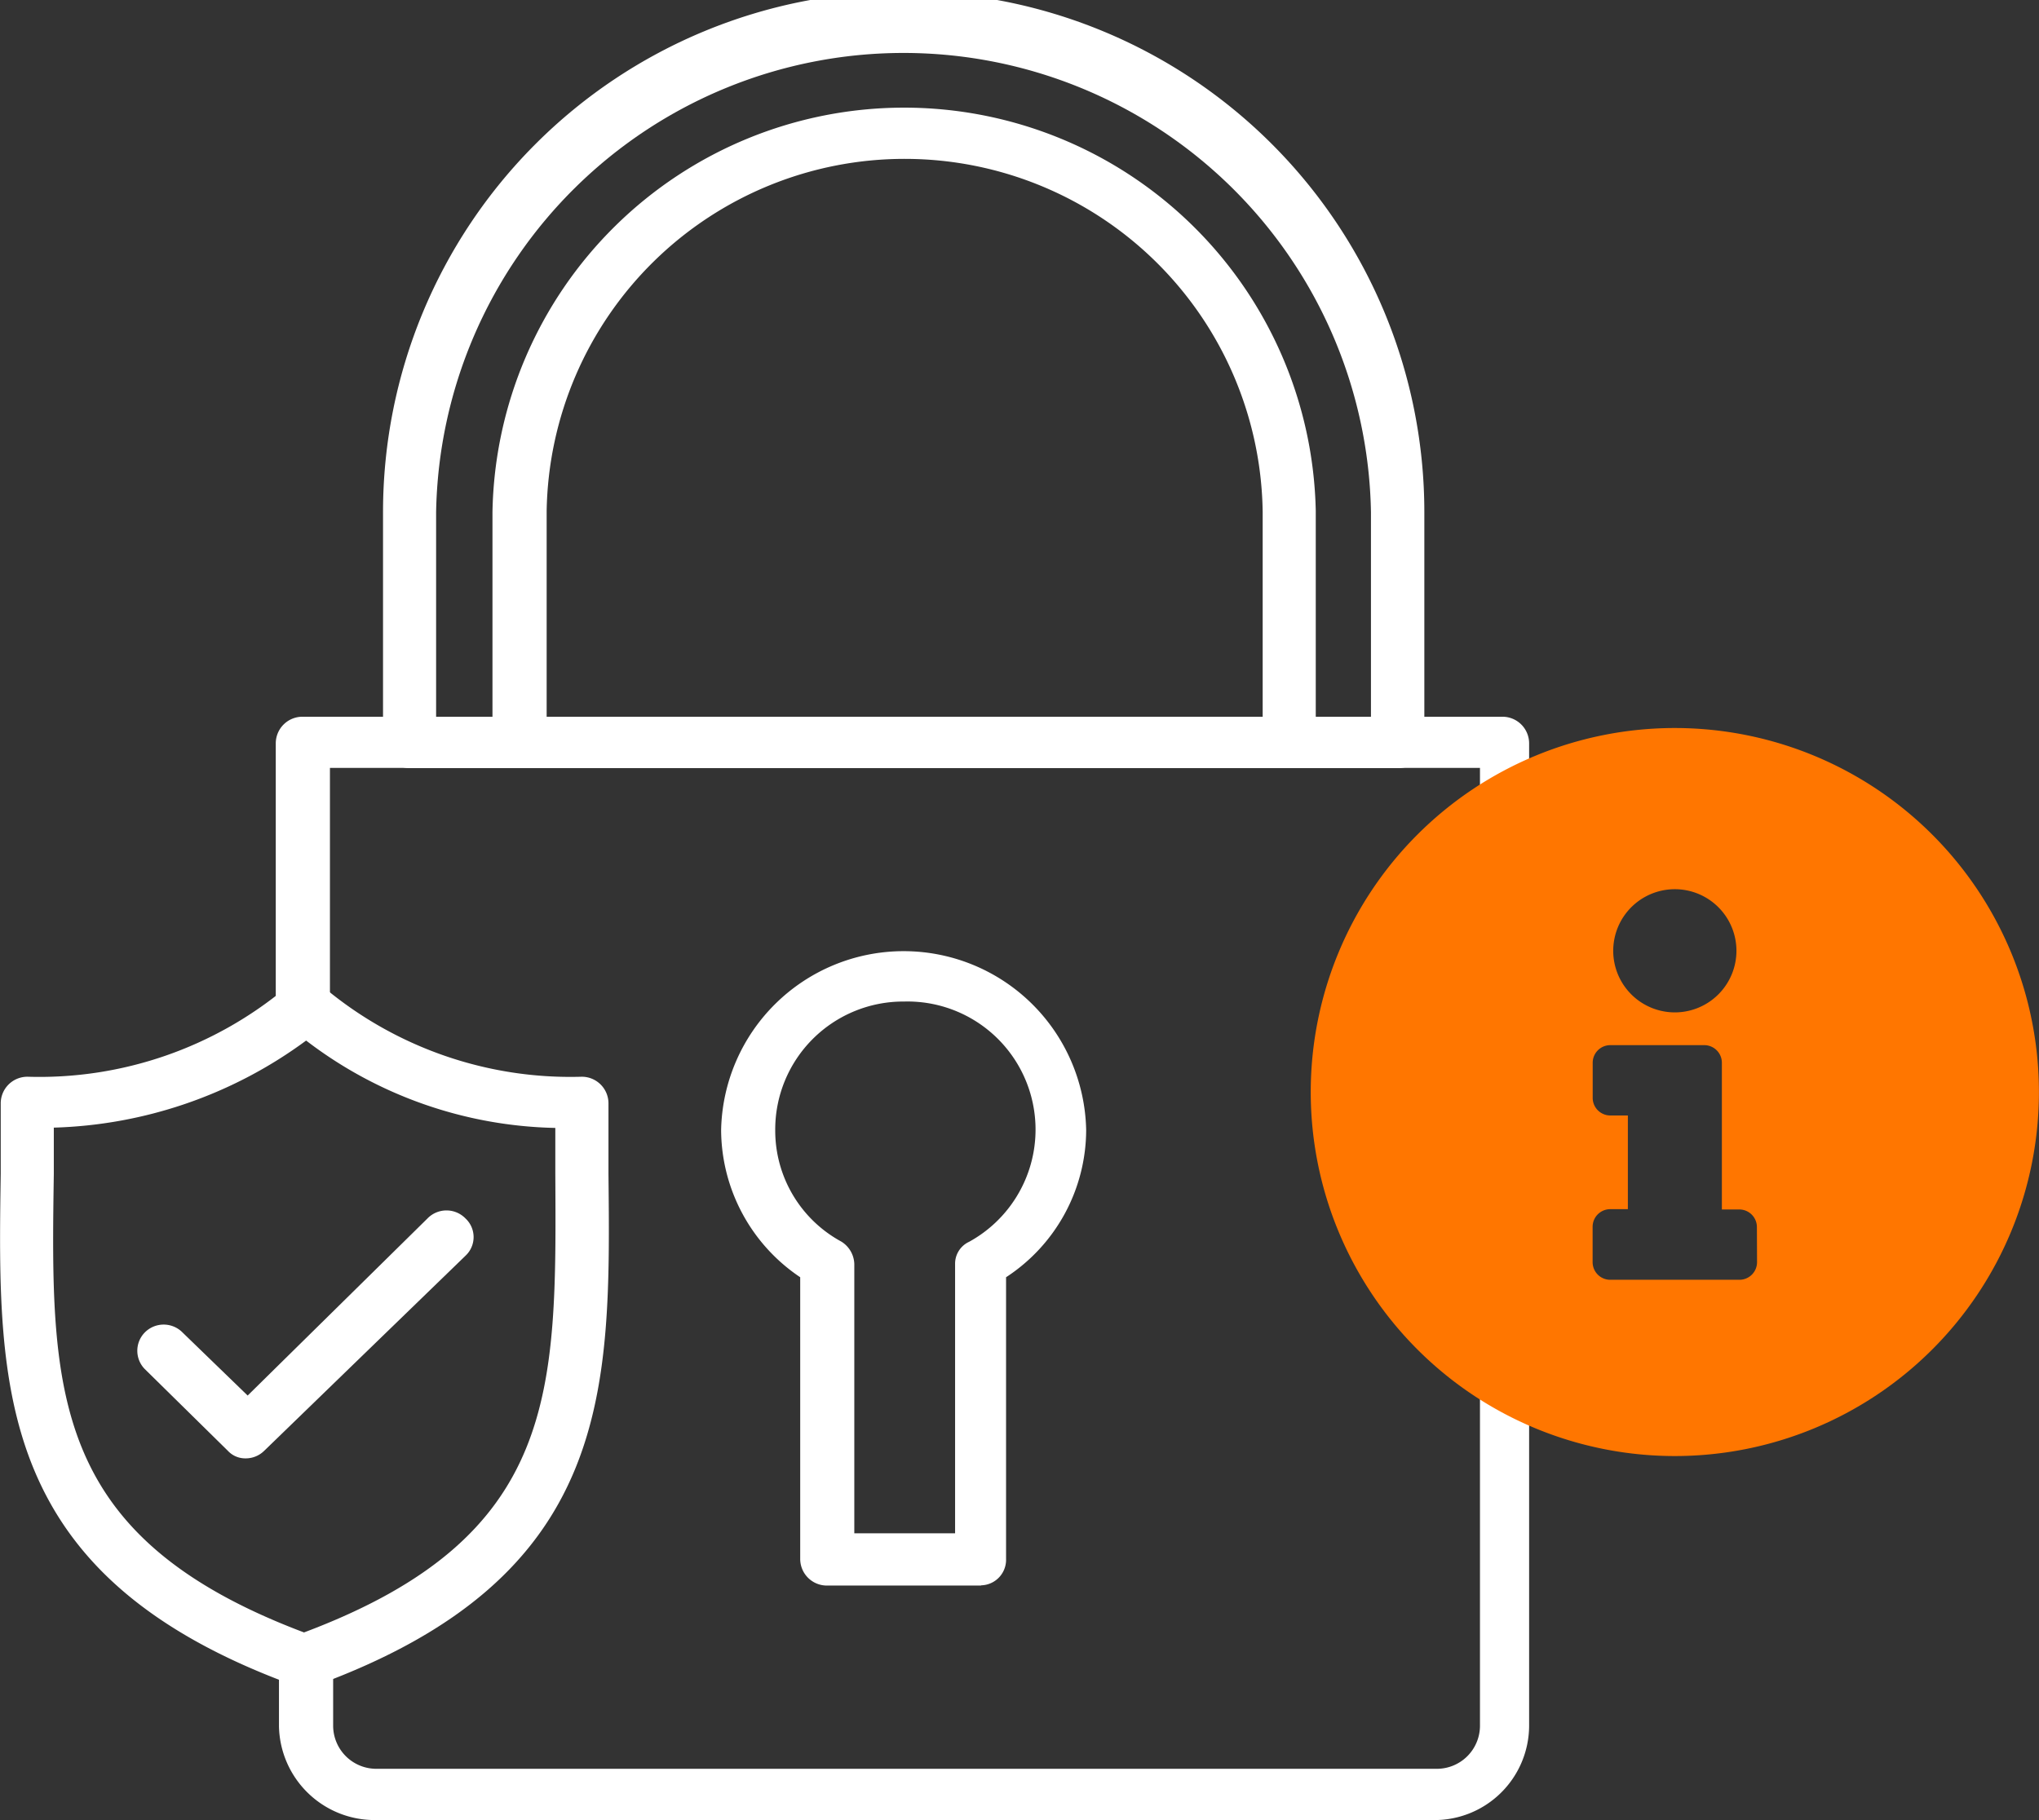
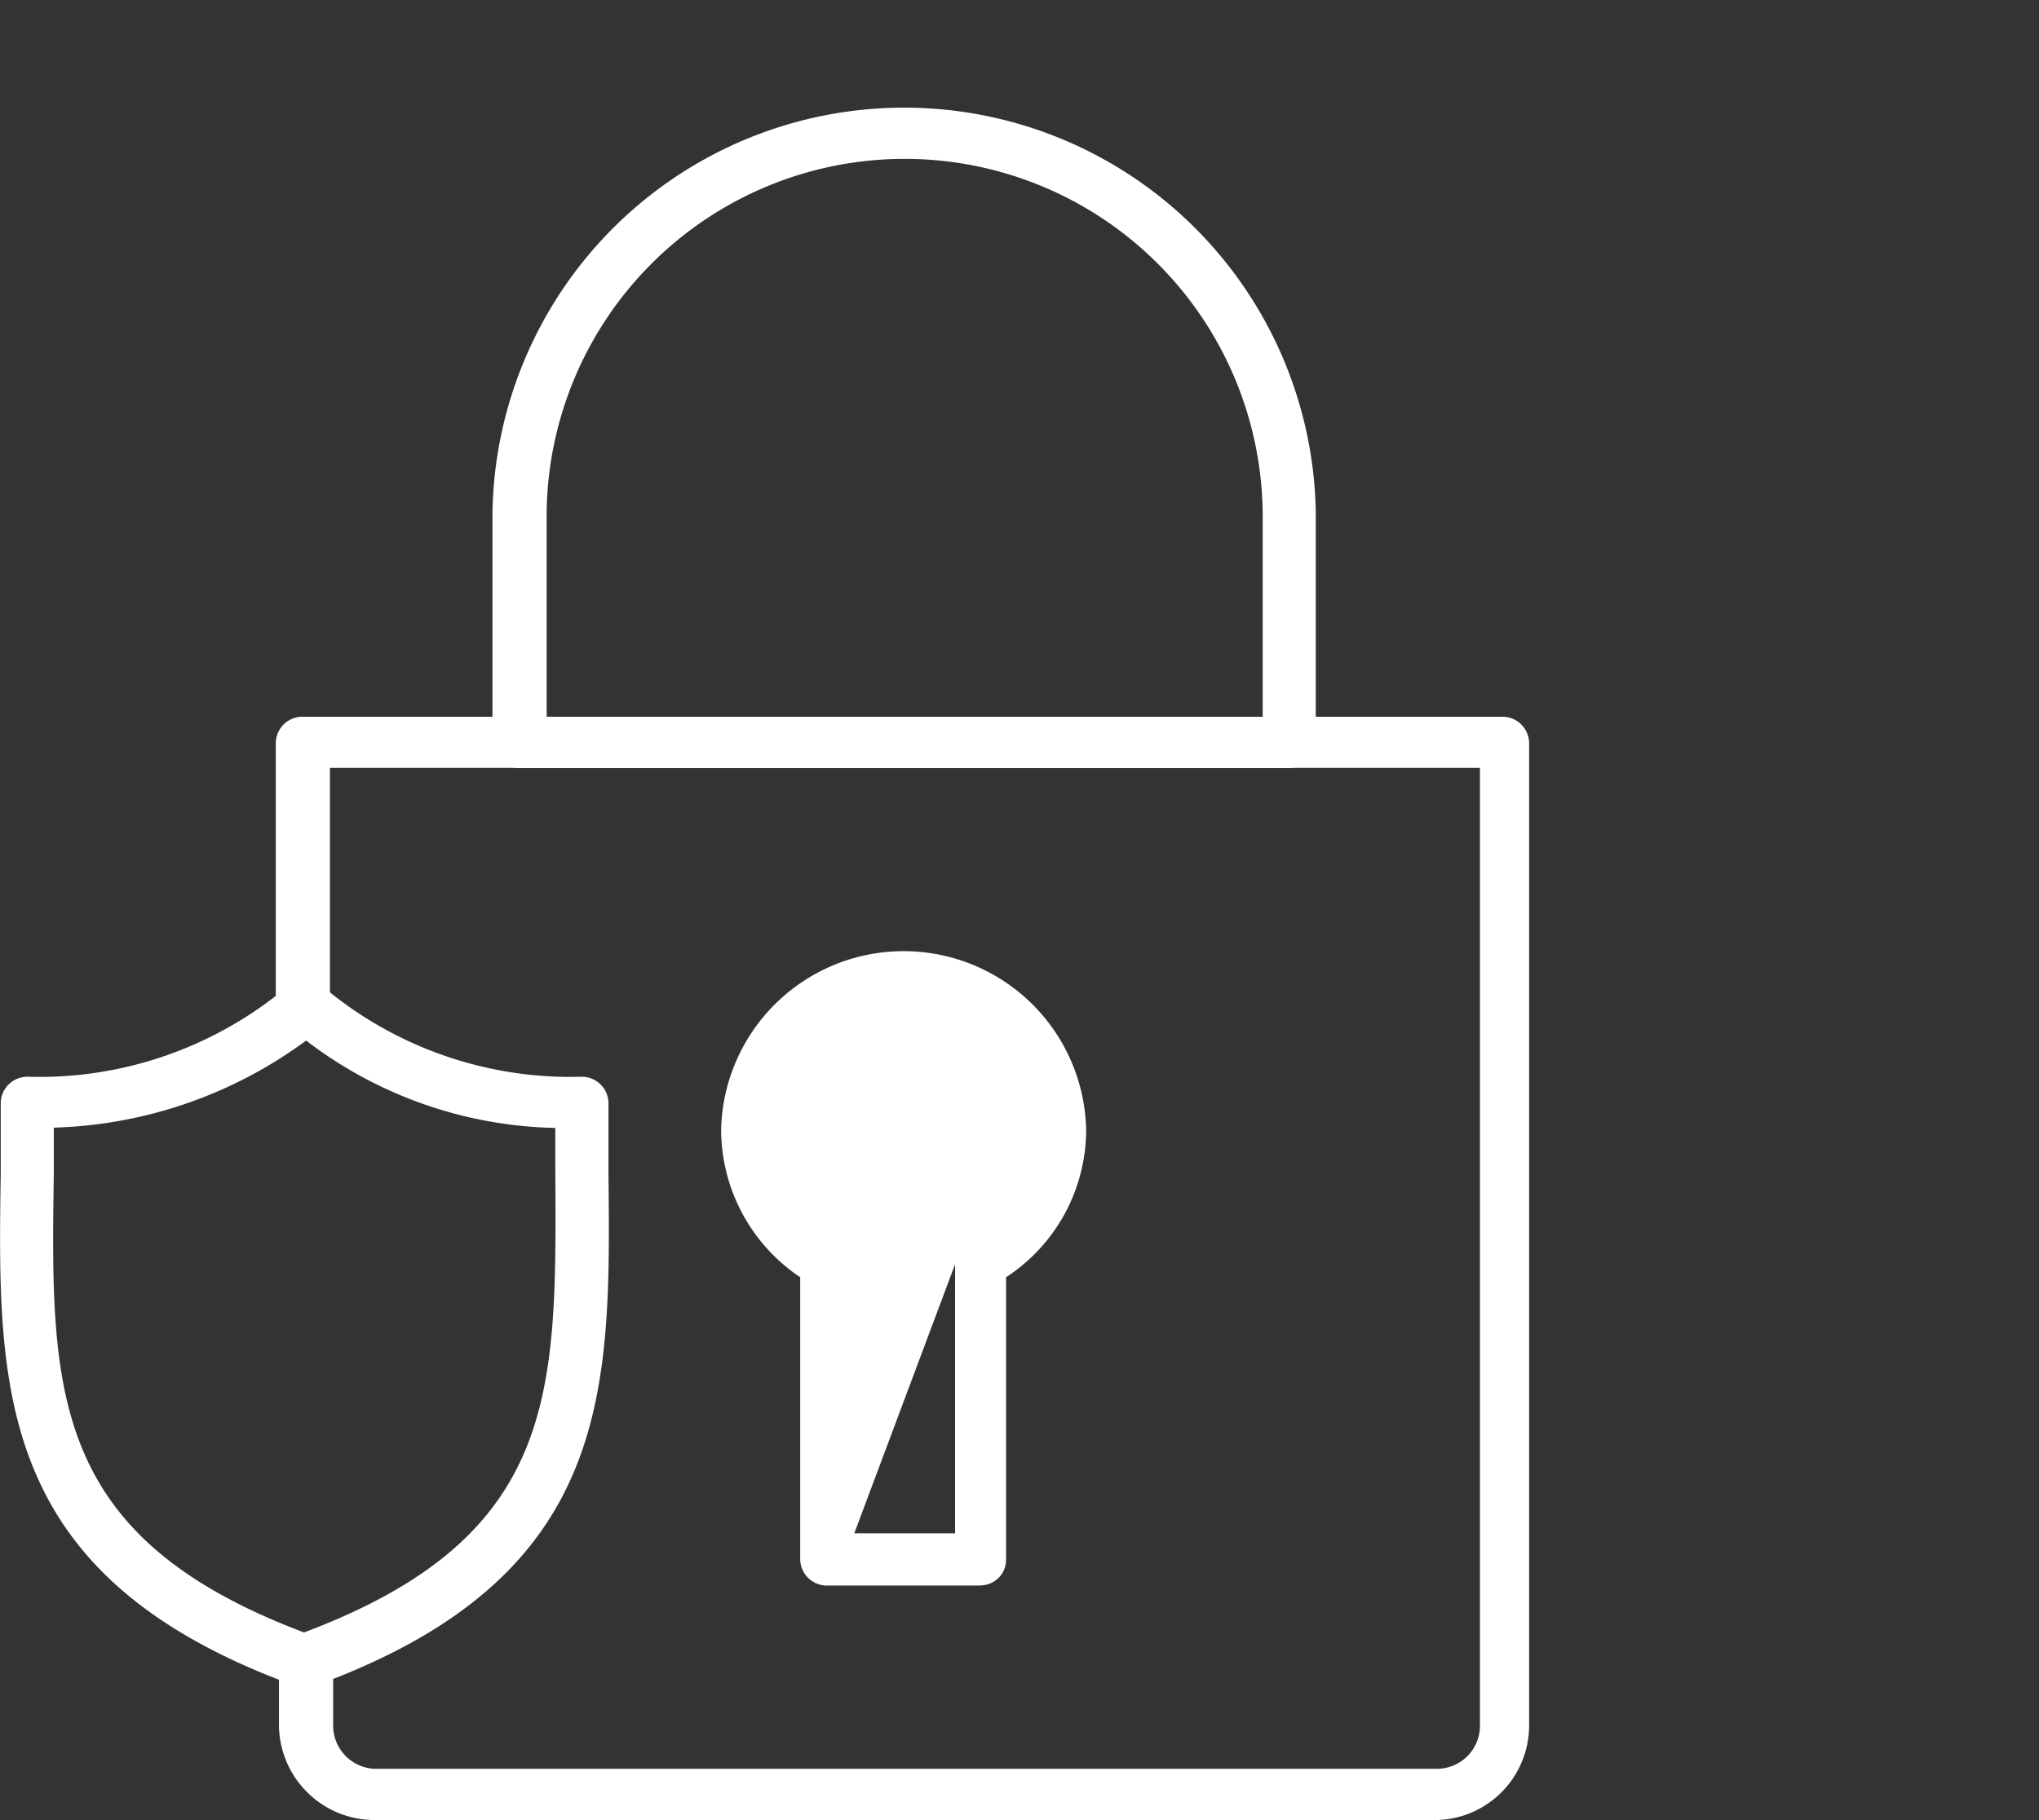
<svg xmlns="http://www.w3.org/2000/svg" width="28.001" height="25" viewBox="0 0 28.001 25">
  <rect x="0" y="0" width="28.001" height="25" fill="#333333" stroke="none" />
  <g id="candado" transform="translate(-1091 600)">
    <g id="image_1_" data-name="image(1)" transform="translate(943.592 -600)">
      <path id="Trazado_168" data-name="Trazado 168" d="M417.888,687.152h-14.52a1.314,1.314,0,0,1-1.324-1.29v-.879a.372.372,0,0,1,.744,0v.879a.593.593,0,0,0,.6.586h14.549a.592.592,0,0,0,.6-.586V672.7H402.744v3.283a.372.372,0,0,1-.744,0v-3.62a.366.366,0,0,1,.372-.366H418.84a.366.366,0,0,1,.372.366v13.5A1.3,1.3,0,0,1,417.888,687.152Z" transform="translate(-250.805 -662.152)" fill="#fff" fill-rule="evenodd" />
-       <path id="Trazado_169" data-name="Trazado 169" d="M514.939,10.551H501.372a.366.366,0,0,1-.372-.366V7.034a7.149,7.149,0,0,1,14.3,0v3.18A.357.357,0,0,1,514.939,10.551Zm-13.21-.7h12.838V7.034a6.42,6.42,0,0,0-12.838,0Z" transform="translate(-348.332)" fill="#fff" fill-rule="evenodd" />
-       <path id="Trazado_170" data-name="Trazado 170" d="M165.105,109.086H154.543a.366.366,0,0,1-.372-.366v-3.151a5.654,5.654,0,0,1,11.306-.015v3.165A.375.375,0,0,1,165.105,109.086Zm-10.19-.7h9.833v-2.814a4.917,4.917,0,0,0-9.833-.015Zm5.966,11.928h-2.112a.366.366,0,0,1-.372-.366v-3.869a2.447,2.447,0,0,1-1.086-2.022,2.507,2.507,0,0,1,5.013,0,2.422,2.422,0,0,1-1.1,2.022v3.869A.351.351,0,0,1,160.88,120.311Zm-1.741-.718h1.384V115.9a.331.331,0,0,1,.193-.308,1.759,1.759,0,0,0-.893-3.3,1.758,1.758,0,0,0-1.77,1.773,1.734,1.734,0,0,0,.907,1.524.375.375,0,0,1,.179.308Zm-7.557,2.125a.2.2,0,0,1-.119-.029c-4.121-1.495-4.091-4.059-4.046-7.034v-.967a.366.366,0,0,1,.372-.366,5.292,5.292,0,0,0,3.555-1.231.373.373,0,0,1,.506,0,5.275,5.275,0,0,0,3.541,1.231.366.366,0,0,1,.372.366v.967c.03,2.975.074,5.539-4.032,7.034C151.671,121.688,151.627,121.717,151.582,121.717Zm-3.436-7.693v.63c-.045,2.989-.059,4.982,3.436,6.3,3.511-1.319,3.466-3.312,3.451-6.3v-.63a5.815,5.815,0,0,1-3.422-1.2A6.128,6.128,0,0,1,148.146,114.024Z" transform="translate(0 -98.535)" fill="#fff" fill-rule="evenodd" />
-       <path id="Trazado_171" data-name="Trazado 171" d="M275.734,1137.907a.325.325,0,0,1-.238-.1l-1.146-1.128a.359.359,0,0,1,0-.5.364.364,0,0,1,.521,0l.893.865,2.47-2.433a.364.364,0,0,1,.521,0,.35.35,0,0,1,0,.513l-2.767,2.682A.361.361,0,0,1,275.734,1137.907Z" transform="translate(-124.955 -1117.875)" fill="#fff" fill-rule="evenodd" />
+       <path id="Trazado_170" data-name="Trazado 170" d="M165.105,109.086H154.543a.366.366,0,0,1-.372-.366v-3.151a5.654,5.654,0,0,1,11.306-.015v3.165A.375.375,0,0,1,165.105,109.086Zm-10.19-.7h9.833v-2.814a4.917,4.917,0,0,0-9.833-.015Zm5.966,11.928h-2.112a.366.366,0,0,1-.372-.366v-3.869a2.447,2.447,0,0,1-1.086-2.022,2.507,2.507,0,0,1,5.013,0,2.422,2.422,0,0,1-1.1,2.022v3.869A.351.351,0,0,1,160.88,120.311Zm-1.741-.718h1.384V115.9Zm-7.557,2.125a.2.2,0,0,1-.119-.029c-4.121-1.495-4.091-4.059-4.046-7.034v-.967a.366.366,0,0,1,.372-.366,5.292,5.292,0,0,0,3.555-1.231.373.373,0,0,1,.506,0,5.275,5.275,0,0,0,3.541,1.231.366.366,0,0,1,.372.366v.967c.03,2.975.074,5.539-4.032,7.034C151.671,121.688,151.627,121.717,151.582,121.717Zm-3.436-7.693v.63c-.045,2.989-.059,4.982,3.436,6.3,3.511-1.319,3.466-3.312,3.451-6.3v-.63a5.815,5.815,0,0,1-3.422-1.2A6.128,6.128,0,0,1,148.146,114.024Z" transform="translate(0 -98.535)" fill="#fff" fill-rule="evenodd" />
    </g>
-     <path id="Icon_awesome-info-circle" data-name="Icon awesome-info-circle" d="M5.562.563a5,5,0,1,0,5,5,5,5,0,0,0-5-5Zm0,2.214a.846.846,0,1,1-.846.85.846.846,0,0,1,.846-.85ZM6.691,7.9a.242.242,0,0,1-.242.242H4.676A.242.242,0,0,1,4.433,7.9V7.414a.242.242,0,0,1,.242-.242h.242V5.885H4.676a.242.242,0,0,1-.242-.242V5.161a.242.242,0,0,1,.242-.242h1.29a.242.242,0,0,1,.242.242V7.176h.239a.242.242,0,0,1,.242.242Z" transform="translate(1108.438 -590.563)" fill="#ff7600" />
  </g>
</svg>